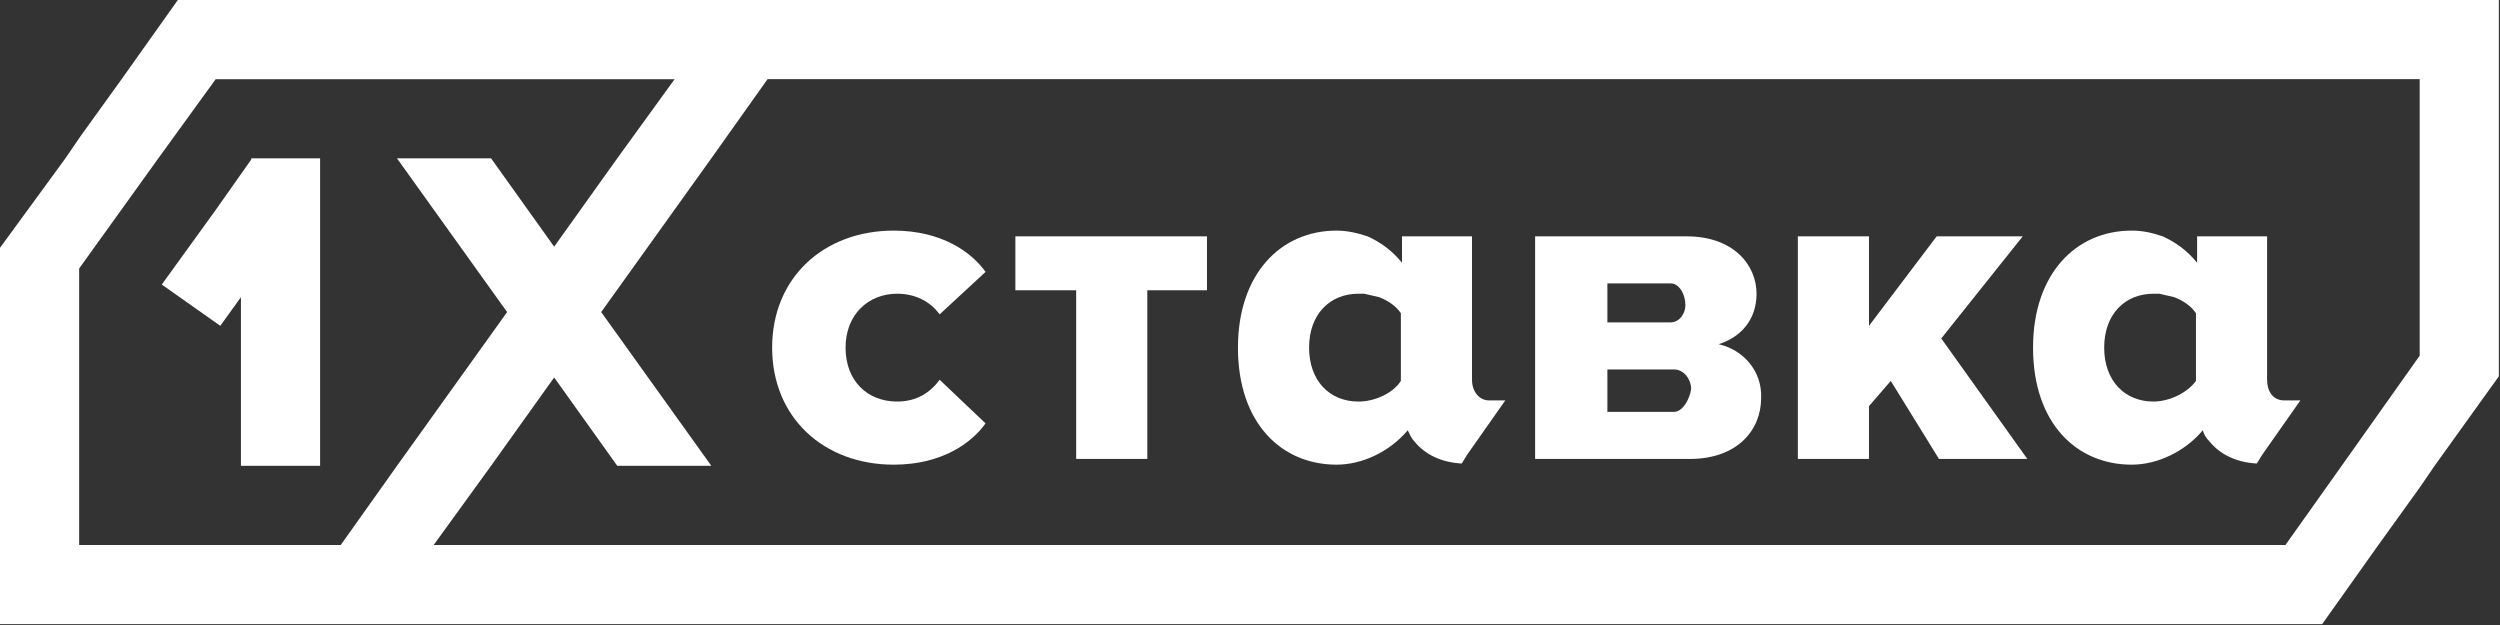
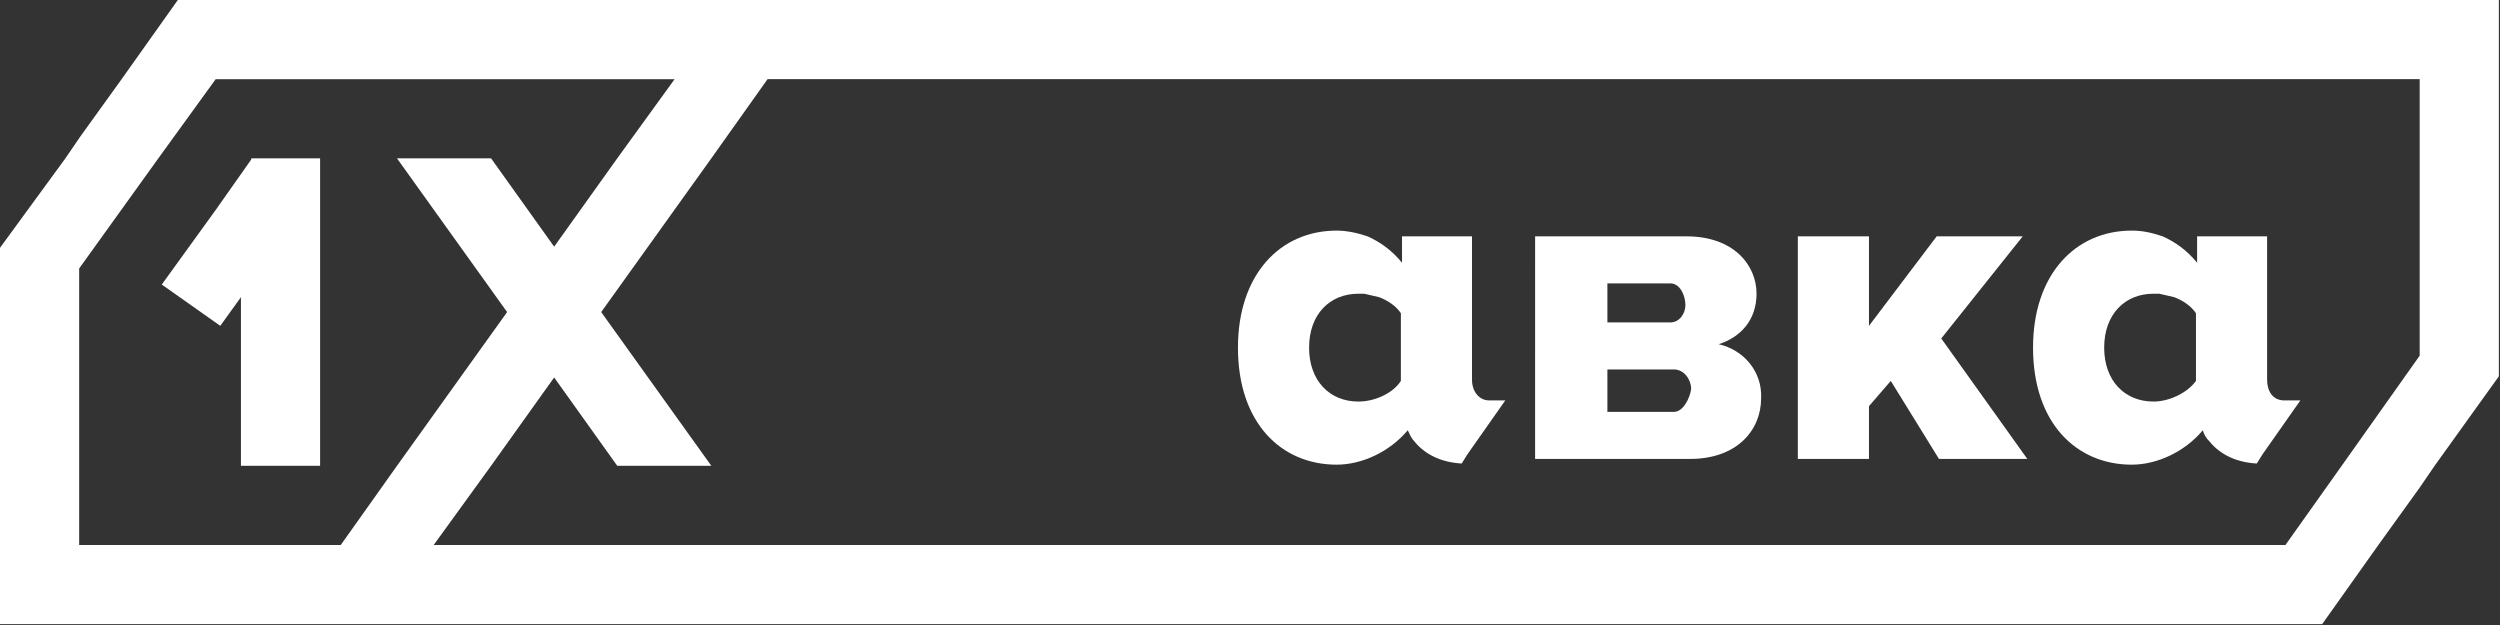
<svg xmlns="http://www.w3.org/2000/svg" x="0px" y="0px" viewBox="0 0 217.9 54.5" xml:space="preserve">
  <rect x="0" y="0" width="217.9" height="54.5" fill="#333333" stroke="none" />
  <g id="фон" display="none">
-     <rect x="-507.5" y="-120" display="inline" fill="#0045B5" width="1200" height="588.9" />
-   </g>
+     </g>
  <g id="статика"> </g>
  <g id="анимации">
    <g>
-       <path fill="#FFFFFF" d="M78.2,25.6c1.6,0,2.9,0.7,3.7,1.8l4-3.7c-1.2-1.7-3.8-3.6-8-3.6c-6.1,0-10.6,4.1-10.6,10.2 c0,6.1,4.5,10.2,10.6,10.2c4.2,0,6.8-1.9,8-3.6l-4-3.8c-0.8,1.1-2,1.9-3.7,1.9c-2.6,0-4.5-1.8-4.5-4.7S75.7,25.6,78.2,25.6z" />
-       <polygon fill="#FFFFFF" points="88.5,25.3 93.8,25.3 93.8,40 100,40 100,25.3 105.2,25.3 105.2,20.6 88.5,20.6 " />
      <path fill="#FFFFFF" d="M149.8,30c1.9-0.6,3.3-2.1,3.3-4.4c0-2.5-2-5-6.1-5h-13.2V40h13.5c4.1,0,6.2-2.5,6.2-5.3 C153.6,32.4,152,30.5,149.8,30z M140.1,24.7h5.5c0.8,0,1.3,1,1.3,1.9c0,0.7-0.5,1.5-1.3,1.5h-5.5V24.7z M145.9,35.9h-5.8v-3.7h5.8 c0.9,0,1.5,0.9,1.5,1.7C147.3,34.7,146.7,35.9,145.9,35.9z" />
      <polygon fill="#FFFFFF" points="176.3,20.6 168.8,20.6 162.9,28.4 162.9,20.6 156.7,20.6 156.7,40 162.9,40 162.9,35.4 164.8,33.2 169,40 176.7,40 169.2,29.5 " />
      <path fill="#FFFFFF" d="M197.6,33.1v-1.6V20.6h-6.1h0v0v2.3c-0.9-1.1-1.9-1.8-3-2.3c-0.9-0.3-1.7-0.5-2.7-0.5 c-4.9,0-8.6,3.8-8.6,10.2c0,6.6,3.8,10.2,8.6,10.2c2.2,0,4.6-1.1,6.2-3c0,0,0,0,0,0c0.1,0.4,0.3,0.7,0.6,1 c0.9,1.1,2.3,1.8,4.1,1.9l0.5-0.8l3.3-4.7l0,0h-1.4C198.1,34.9,197.6,34.1,197.6,33.1z M187.7,35c-2.5,0-4.3-1.8-4.3-4.7 s1.8-4.7,4.3-4.7c0.2,0,0.3,0,0.5,0c0.4,0.1,0.9,0.2,1.3,0.3c0.8,0.3,1.5,0.8,1.9,1.4v5.9C190.6,34.3,189,35,187.7,35z" />
      <polygon fill="#FFFFFF" points="21.9,13.9 18.8,18.3 14.1,24.8 19.2,28.4 21,25.9 21,25.9 21,40.6 27.9,40.6 27.9,13.8 21.9,13.8 " />
      <path fill="#FFFFFF" d="M211.7,0h-0.7H23.7h-8.2l-4.9,6.9l-3.6,5l0,0v0l-1.3,1.9L0,21.6l0,0v32.8h6.9v0h17.8l0,0h8.2l0,0h161.3h2 h6.2l4.9-6.9l3.6-5l1.3-1.9l5.6-7.8l0,0V21.4V0H211.7z M204.1,40.6L204.1,40.6l-4.9,6.9H37.8l5-6.9h-8.2l-4.9,6.9H6.9V23.4l0,0 l6.9-9.6h0l5-6.9h40l0,0l-5,6.9h0l-5.5,7.7l-5.5-7.7h-8.2l9.6,13.4l-9.6,13.4h8.2l5.5-7.7l5.5,7.7H62l-9.6-13.4L62,13.8h0l4.9-6.9 l0,0h144v24.1L204.1,40.6z" />
-       <path fill="#FFFFFF" d="M128.3,33.1v-1.6V20.6h-6.1h0v0v2.3c-0.9-1.1-1.9-1.8-3-2.3c-0.9-0.3-1.8-0.5-2.7-0.5 c-4.9,0-8.6,3.8-8.6,10.2c0,6.6,3.8,10.2,8.6,10.2c2.2,0,4.6-1.1,6.2-3c0.2,0.4,0.3,0.7,0.6,1c0.9,1.1,2.3,1.8,4.1,1.9l0.5-0.8 l3.3-4.7l0,0h-1.4C128.9,34.9,128.3,34.1,128.3,33.1z M118.4,35c-2.5,0-4.3-1.8-4.3-4.7s1.8-4.7,4.3-4.7c0.2,0,0.3,0,0.5,0 c0.4,0.1,0.9,0.2,1.3,0.3c0.8,0.3,1.5,0.8,1.9,1.4v5.9C121.4,34.3,119.8,35,118.4,35z" />
+       <path fill="#FFFFFF" d="M128.3,33.1v-1.6V20.6h-6.1h0v0v2.3c-0.9-1.1-1.9-1.8-3-2.3c-0.9-0.3-1.8-0.5-2.7-0.5 c-4.9,0-8.6,3.8-8.6,10.2c0,6.6,3.8,10.2,8.6,10.2c2.2,0,4.6-1.1,6.2-3c0.2,0.4,0.3,0.7,0.6,1c0.9,1.1,2.3,1.8,4.1,1.9l0.5-0.8 l3.3-4.7l0,0h-1.4C128.9,34.9,128.3,34.1,128.3,33.1z M118.4,35c-2.5,0-4.3-1.8-4.3-4.7s1.8-4.7,4.3-4.7c0.2,0,0.3,0,0.5,0 c0.4,0.1,0.9,0.2,1.3,0.3c0.8,0.3,1.5,0.8,1.9,1.4v5.9C121.4,34.3,119.8,35,118.4,35" />
    </g>
  </g>
</svg>